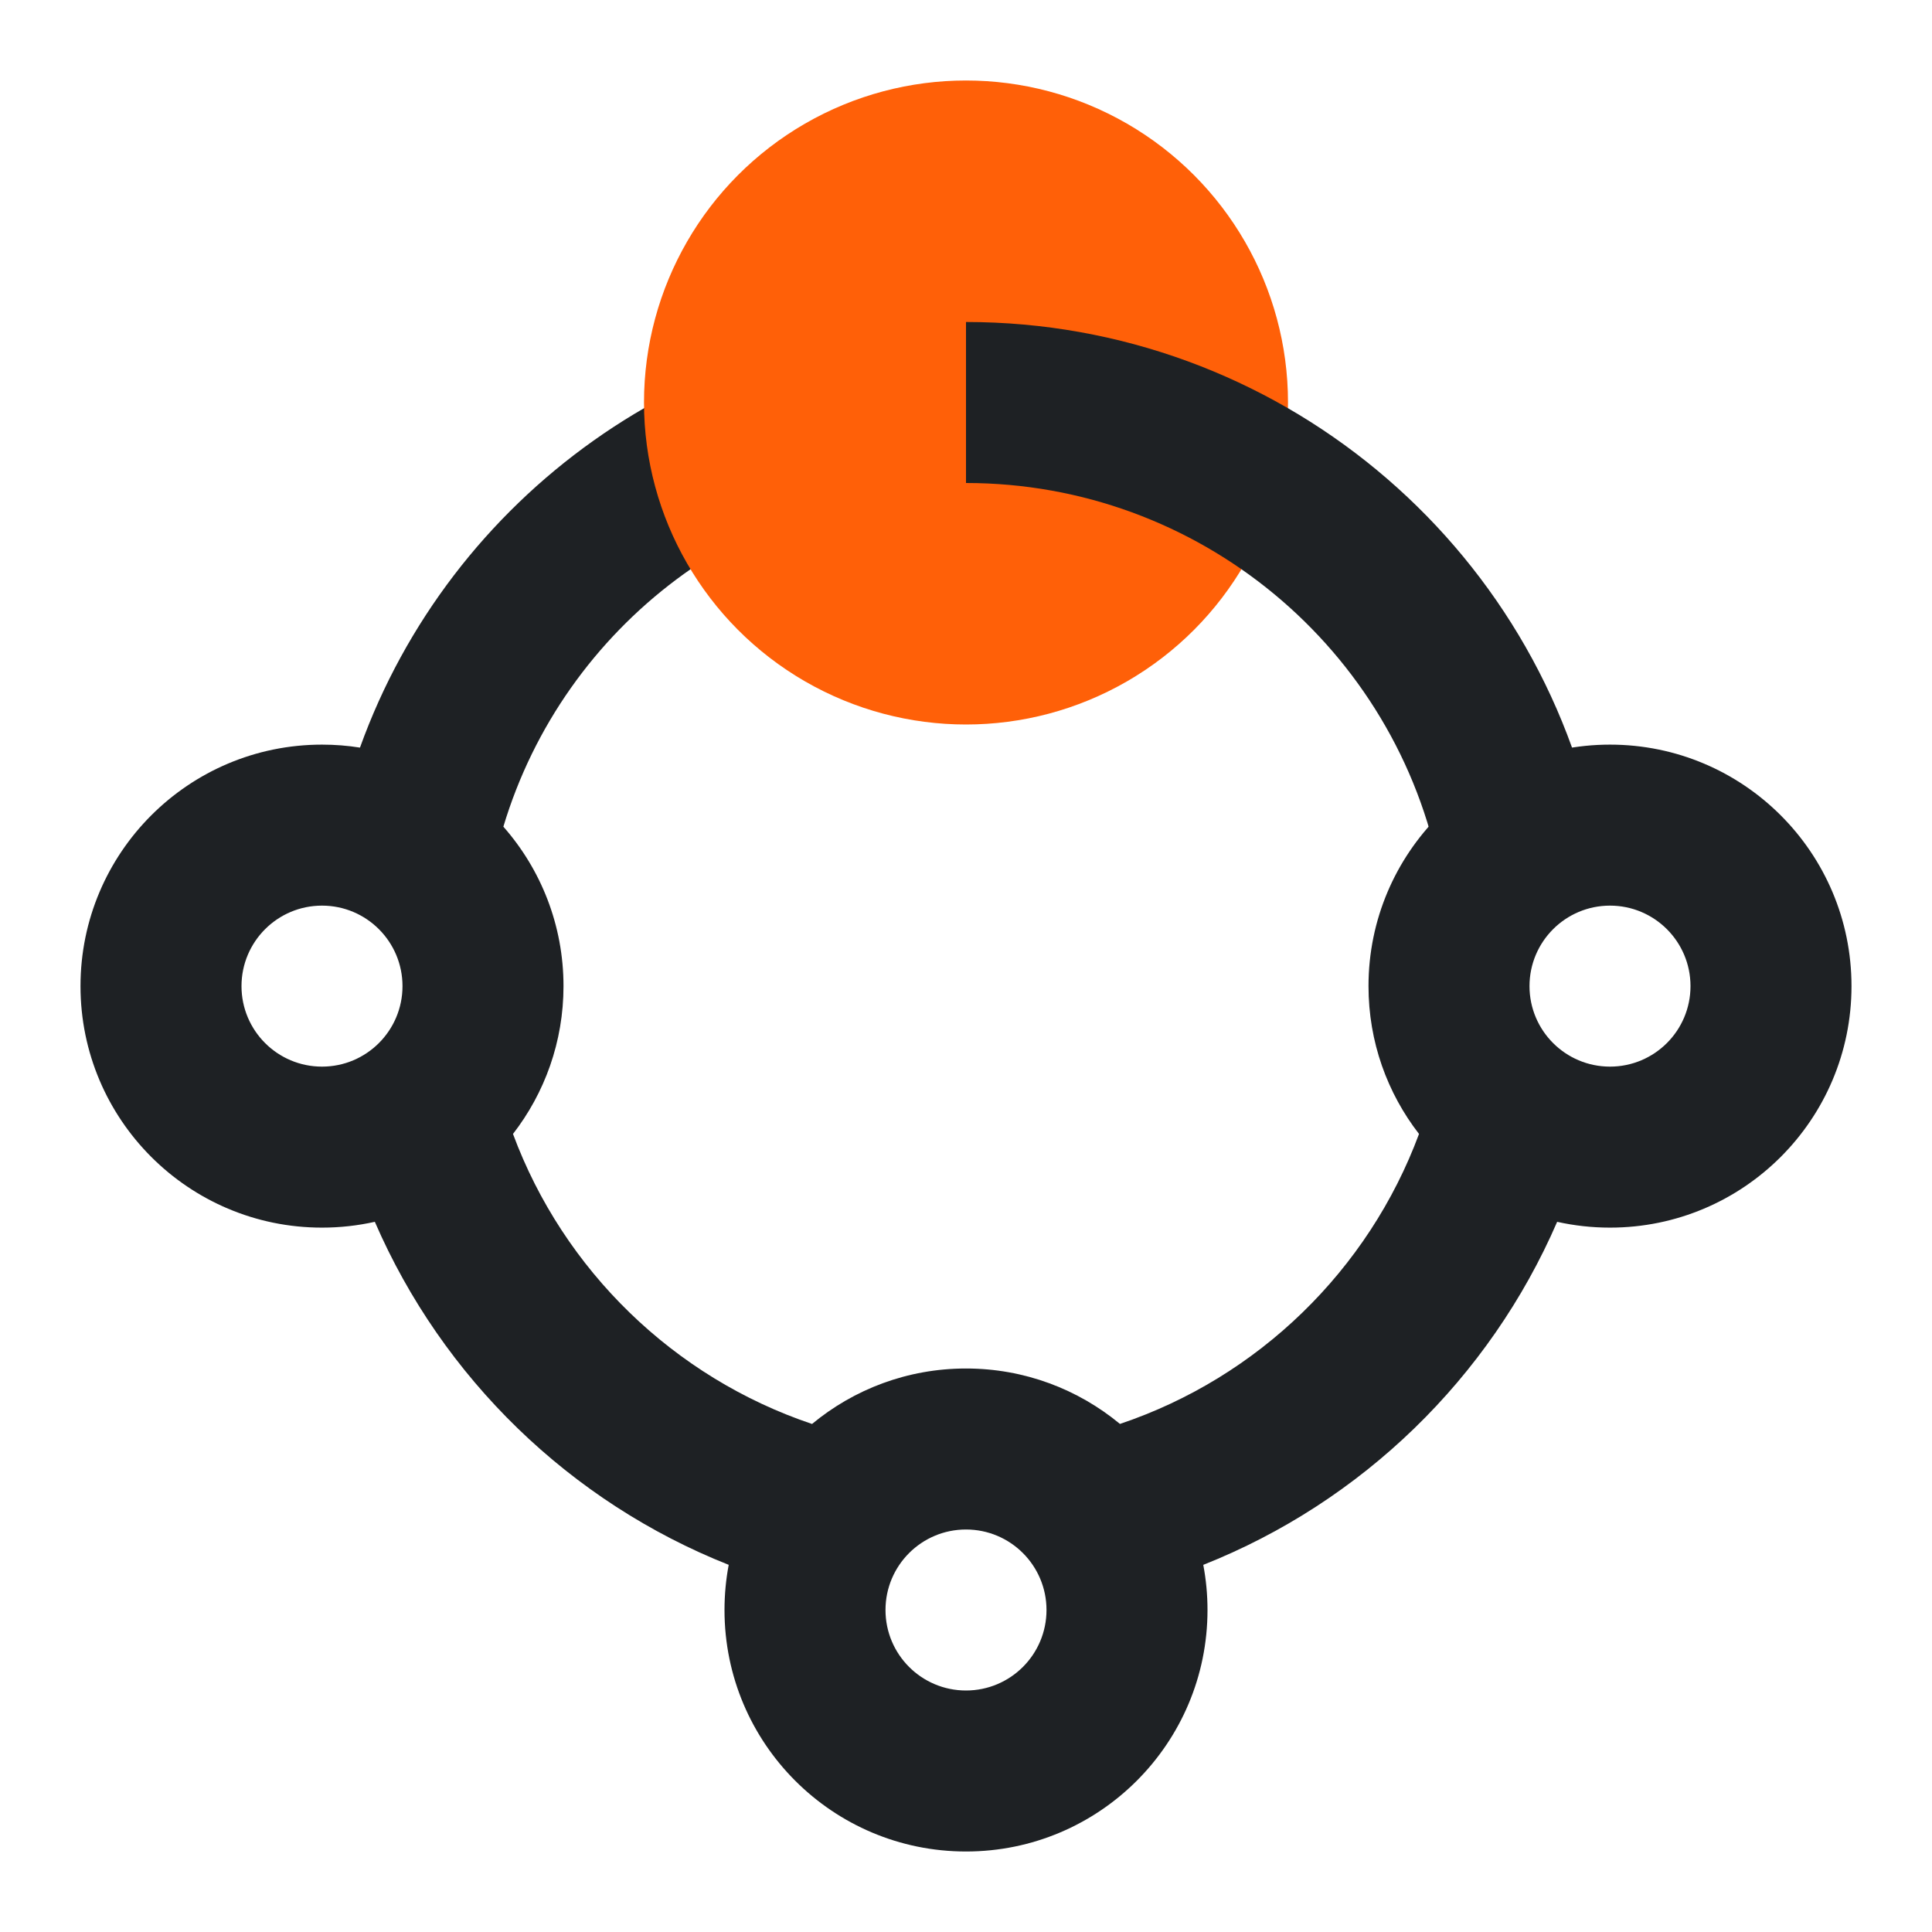
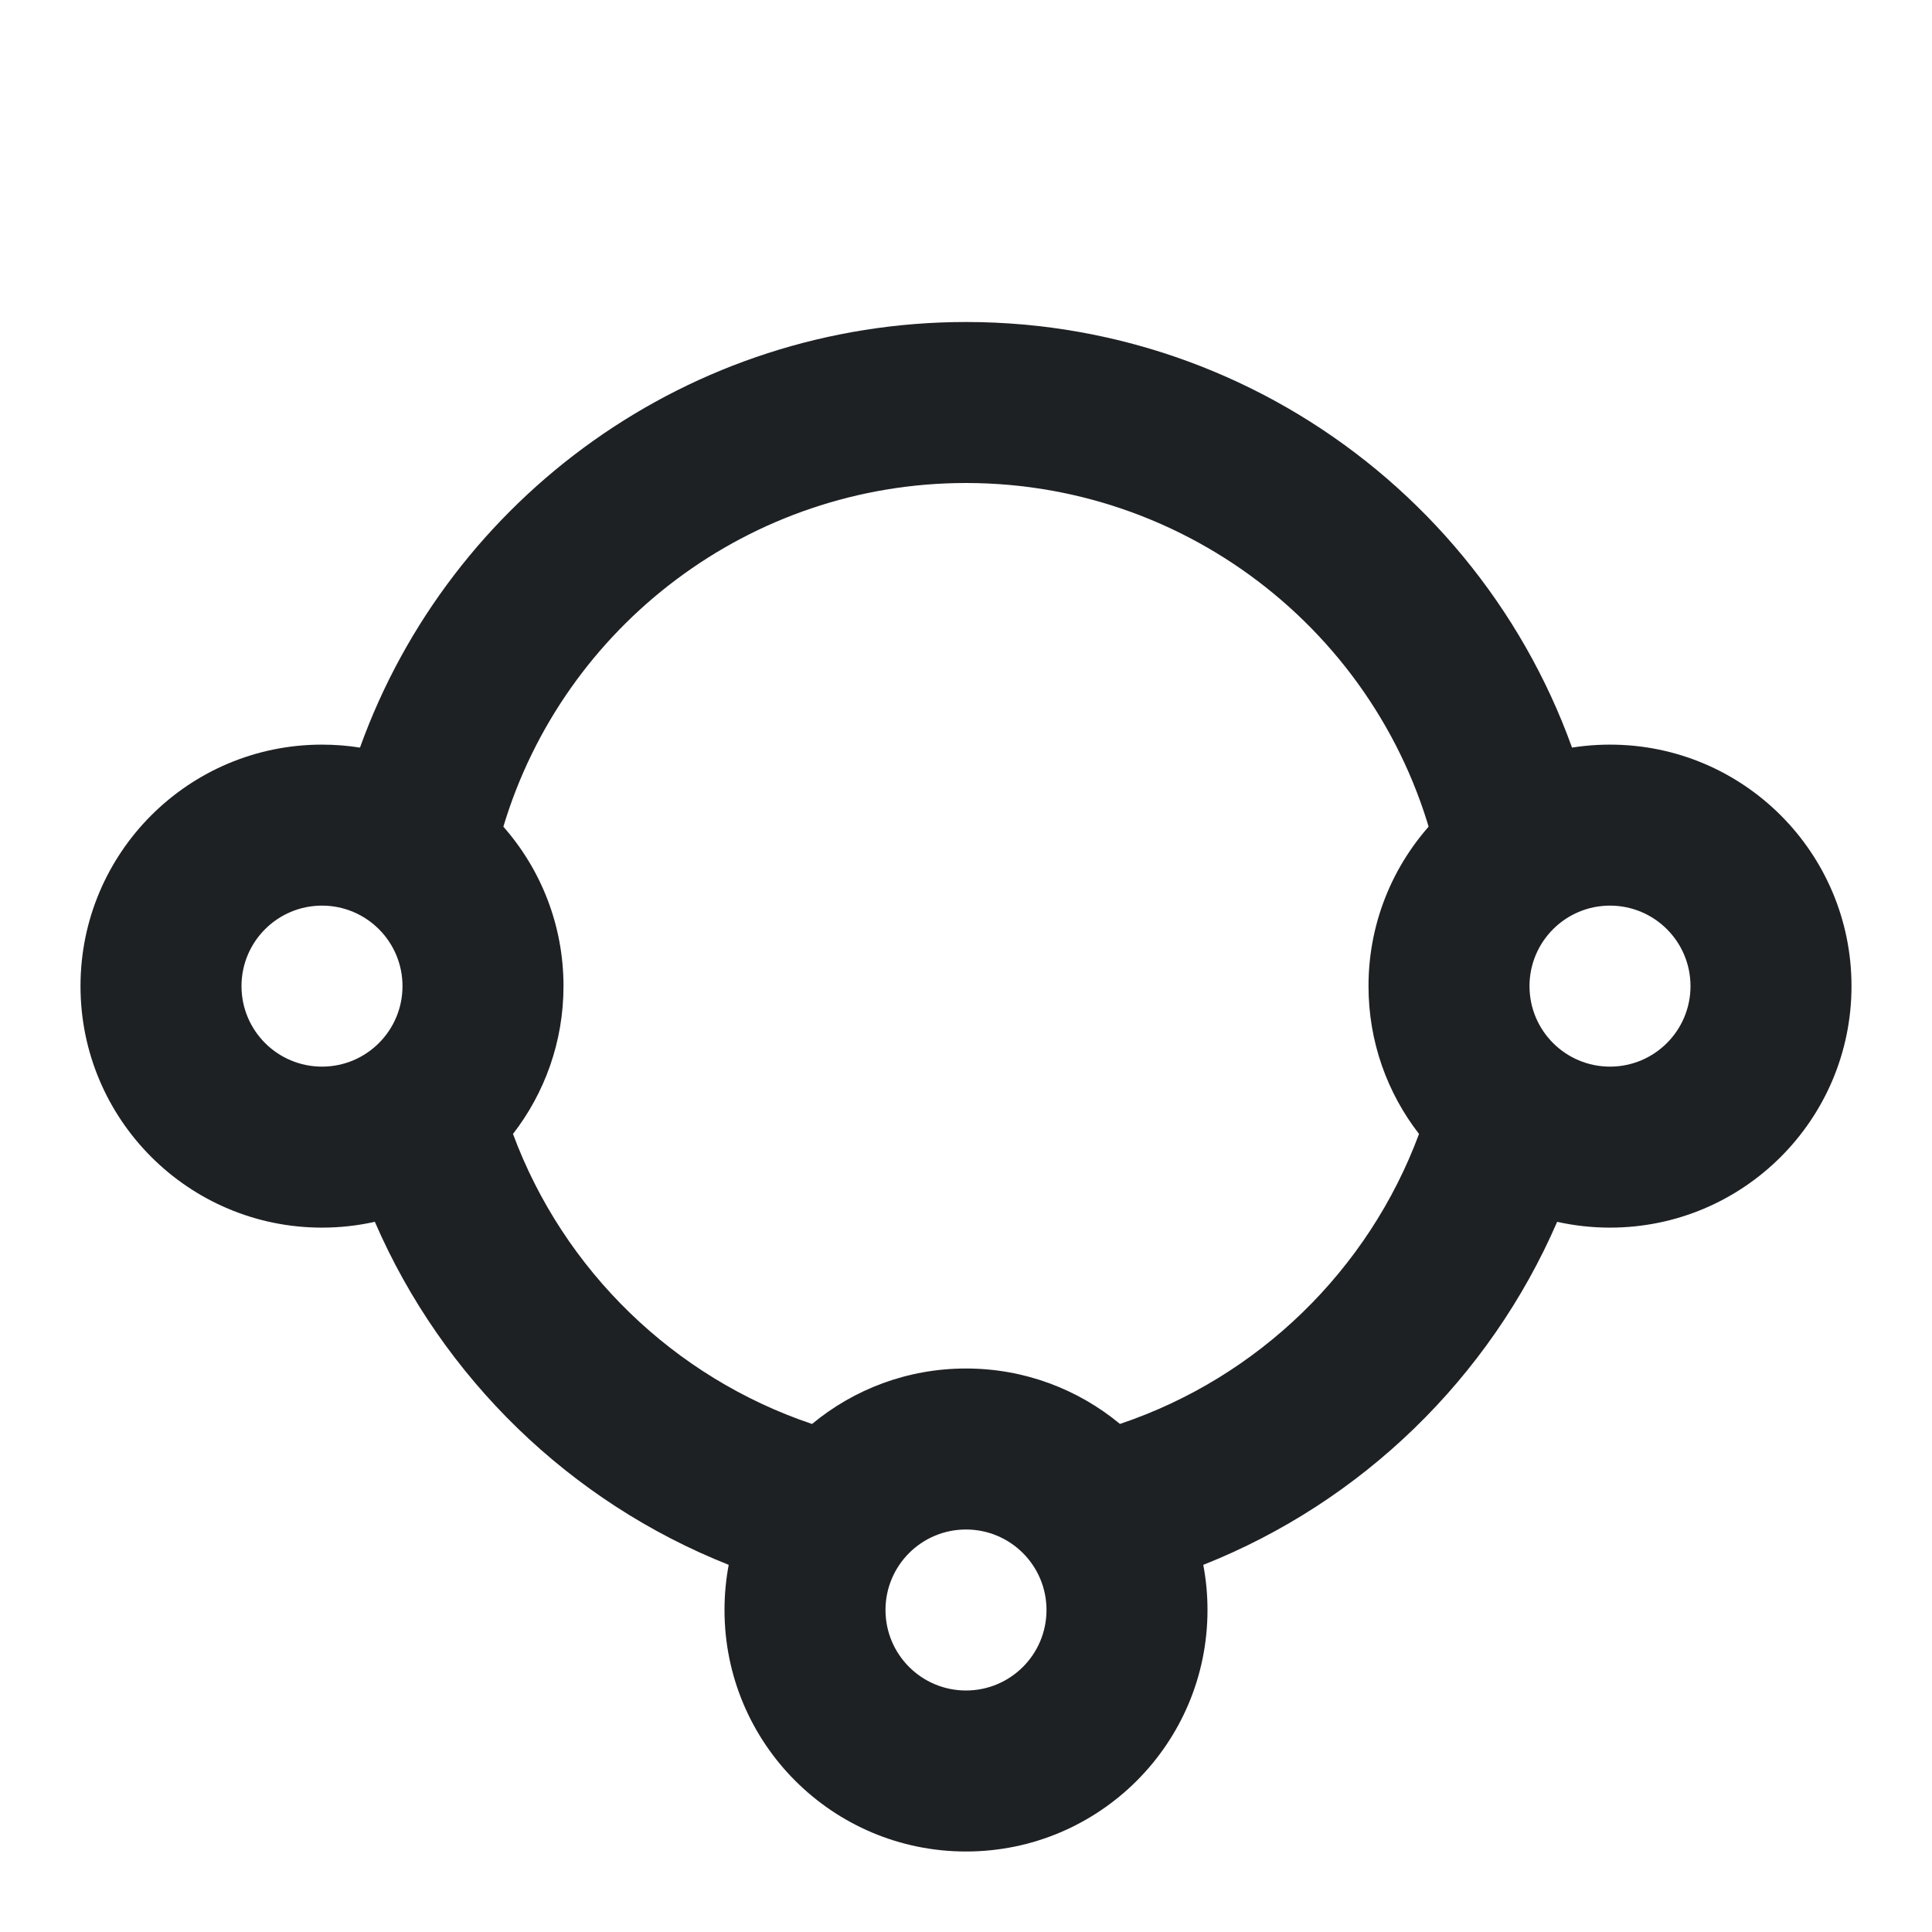
<svg xmlns="http://www.w3.org/2000/svg" width="96px" height="96px" viewBox="0 0 96 96" version="1.1">
  <title>bb_icon_zusammenarbeit_light</title>
  <g id="bb_icon_zusammenarbeit_light" stroke="none" stroke-width="1" fill="none" fill-rule="evenodd">
    <path d="M48,16 L48,24 C37.281,24 28.011,31.083 25.012,41.077 C26.872,43.191 28,45.964 28,49 C28,51.767 27.063,54.316 25.49,56.345 C28.003,63.12 33.489,68.45 40.35,70.756 C42.427,69.034 45.093,68 48,68 C50.907,68 53.573,69.034 55.65,70.754 C62.517,68.449 68,63.114 70.51,56.345 C68.936,54.315 68,51.767 68,49 C68,42.373 73.373,37 80,37 C86.627,37 92,42.373 92,49 C92,55.627 86.627,61 80,61 C79.098,61 78.219,60.9 77.374,60.712 C74.014,68.469 67.673,74.632 59.79,77.757 C59.928,78.483 60,79.233 60,80 C60,86.627 54.627,92 48,92 C41.373,92 36,86.627 36,80 C36,79.233 36.072,78.483 36.209,77.756 C28.332,74.633 21.988,68.474 18.625,60.711 C17.781,60.9 16.902,61 16,61 C9.373,61 4,55.627 4,49 C4,42.373 9.373,37 16,37 C16.642,37 17.272,37.05 17.887,37.148 C22.372,24.679 34.296,16 48,16 Z M48,76 C45.791,76 44,77.791 44,80 C44,82.209 45.791,84 48,84 C50.209,84 52,82.209 52,80 C52,77.791 50.209,76 48,76 Z M16,45 C13.791,45 12,46.791 12,49 C12,51.209 13.791,53 16,53 C18.209,53 20,51.209 20,49 C20,46.791 18.209,45 16,45 Z M80,45 C77.791,45 76,46.791 76,49 C76,51.209 77.791,53 80,53 C82.209,53 84,51.209 84,49 C84,46.791 82.209,45 80,45 Z" id="Combined-Shape" fill="#1E2124" fill-rule="nonzero" />
-     <circle id="Oval" fill="#FF6008" cx="48" cy="20" r="16" />
-     <path d="M48,16 C63.405,16 76.541,26.963 79.421,41.915 L71.566,43.429 C69.407,32.224 59.552,24 48,24 L48,16 Z" id="Path" fill="#1E2124" fill-rule="nonzero" />
+     <path d="M48,16 C63.405,16 76.541,26.963 79.421,41.915 L71.566,43.429 C69.407,32.224 59.552,24 48,24 Z" id="Path" fill="#1E2124" fill-rule="nonzero" />
  </g>
</svg>